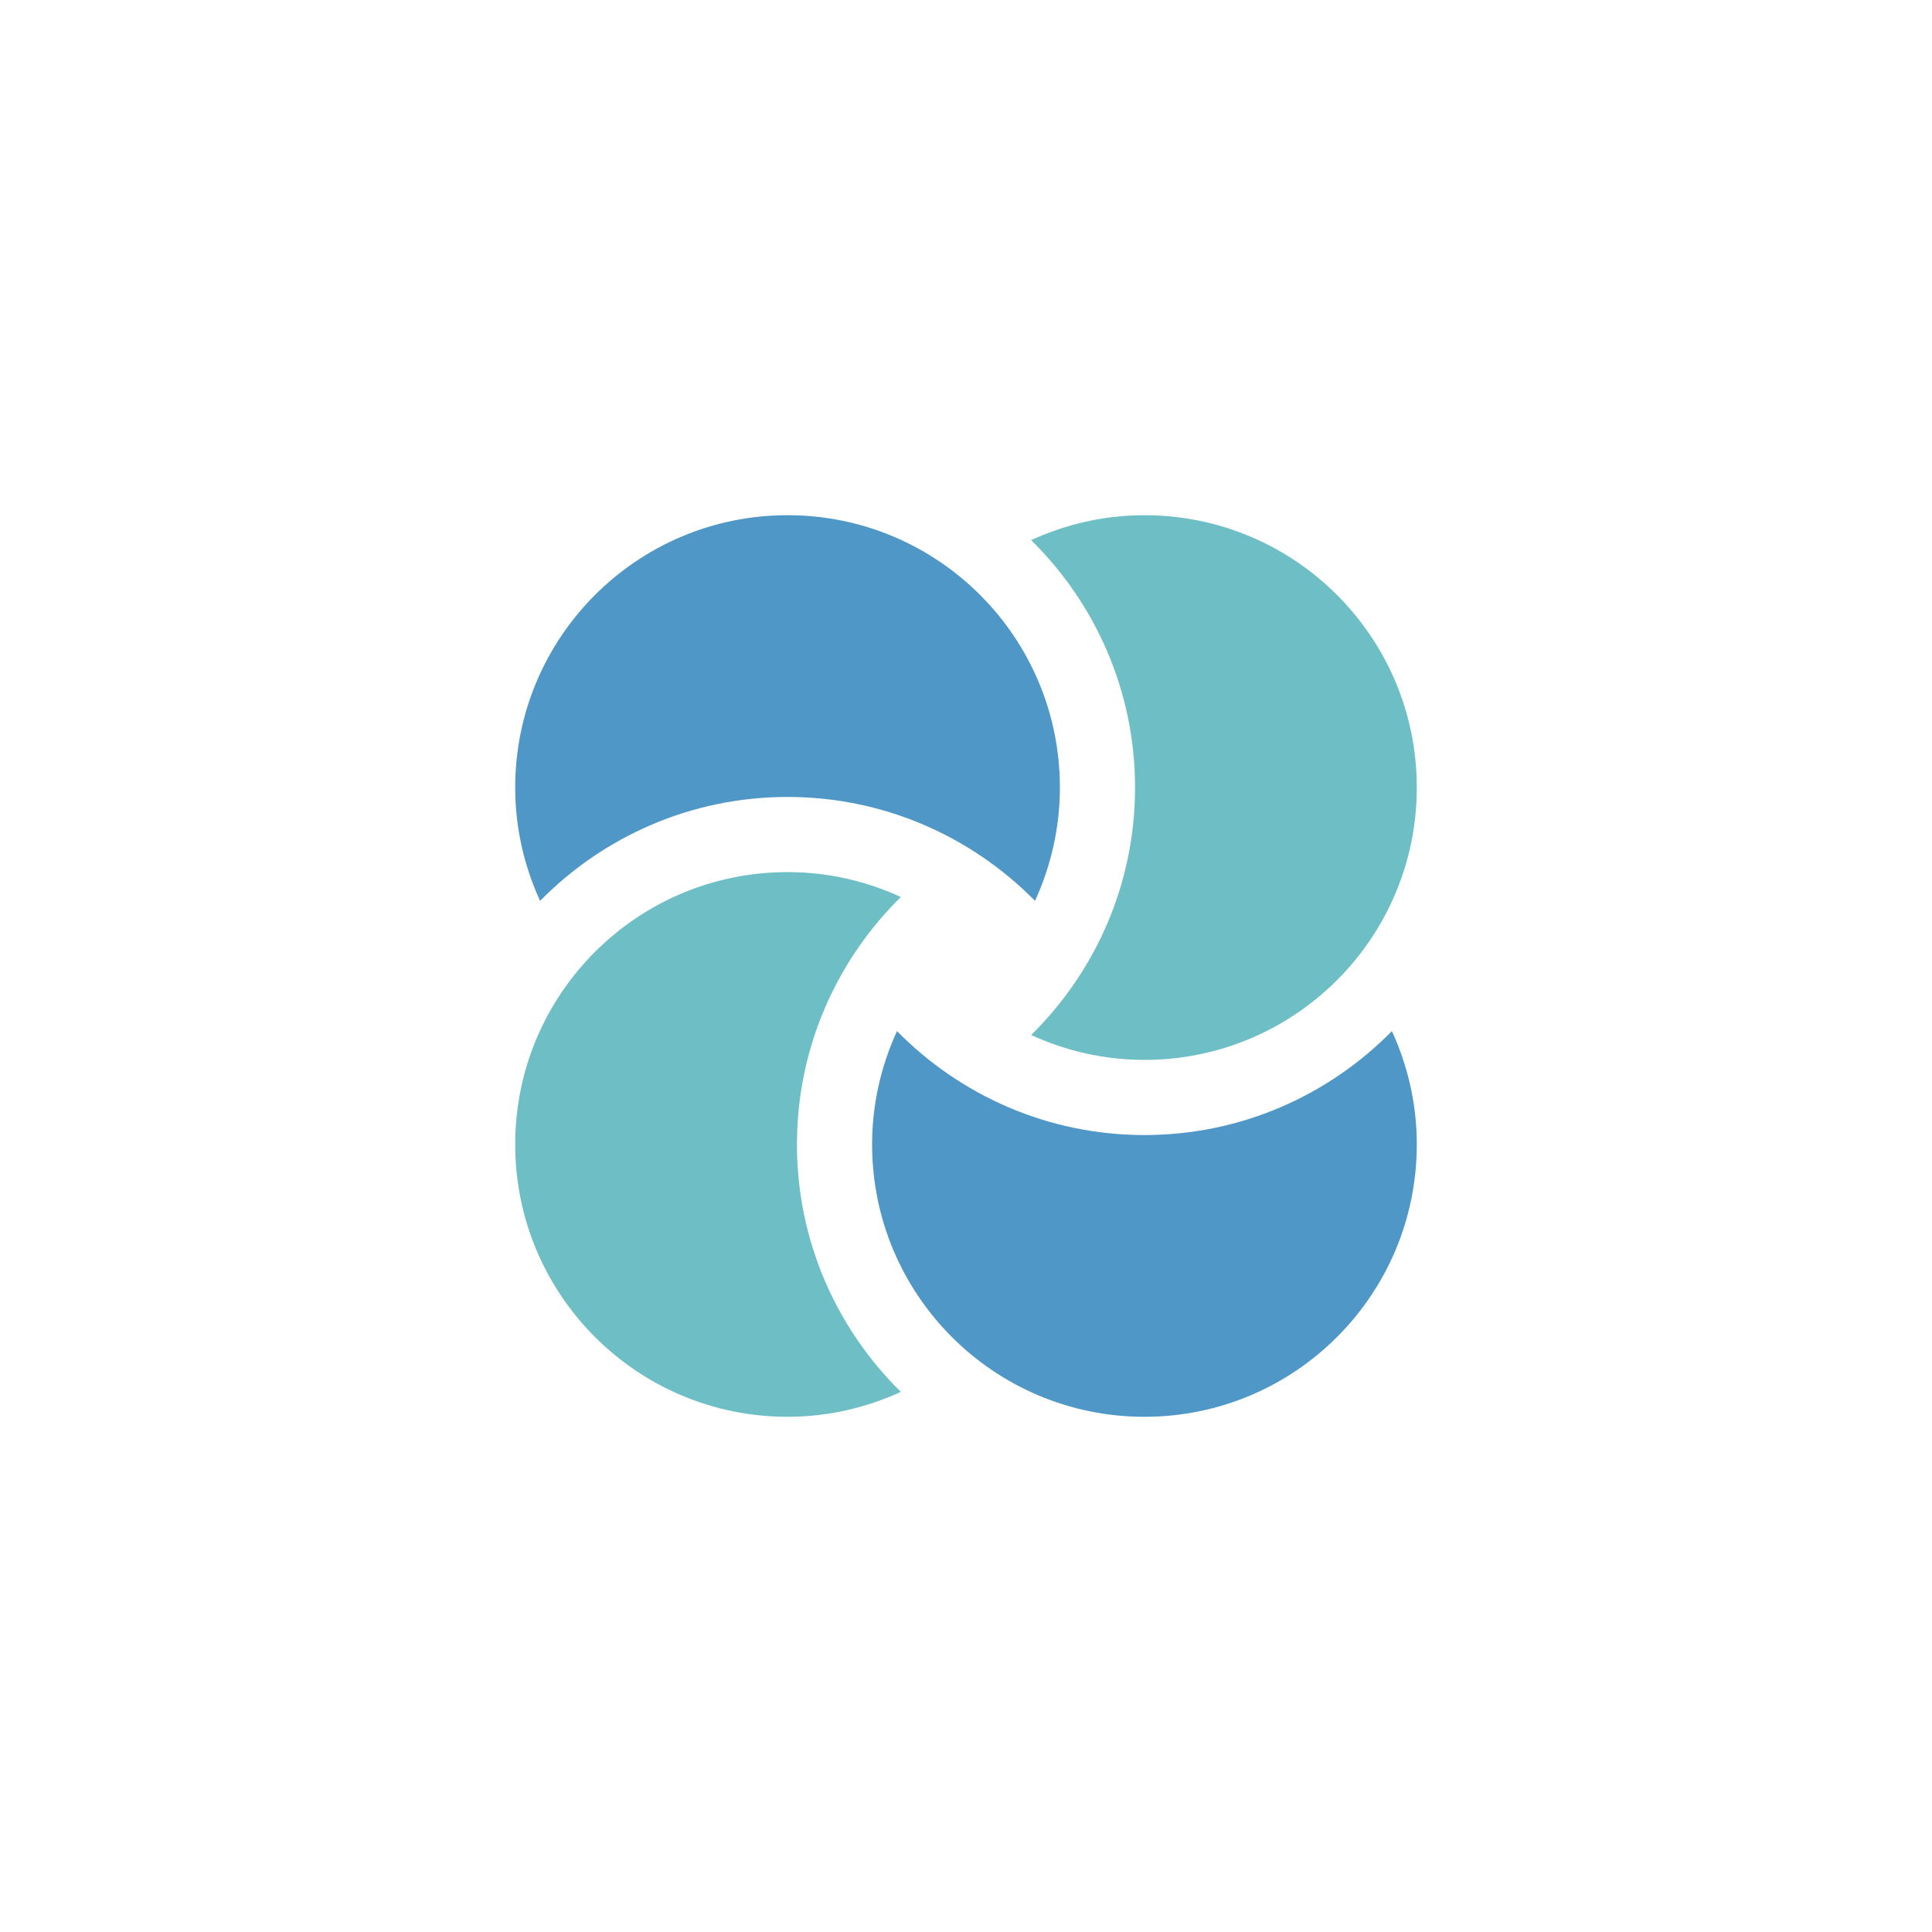
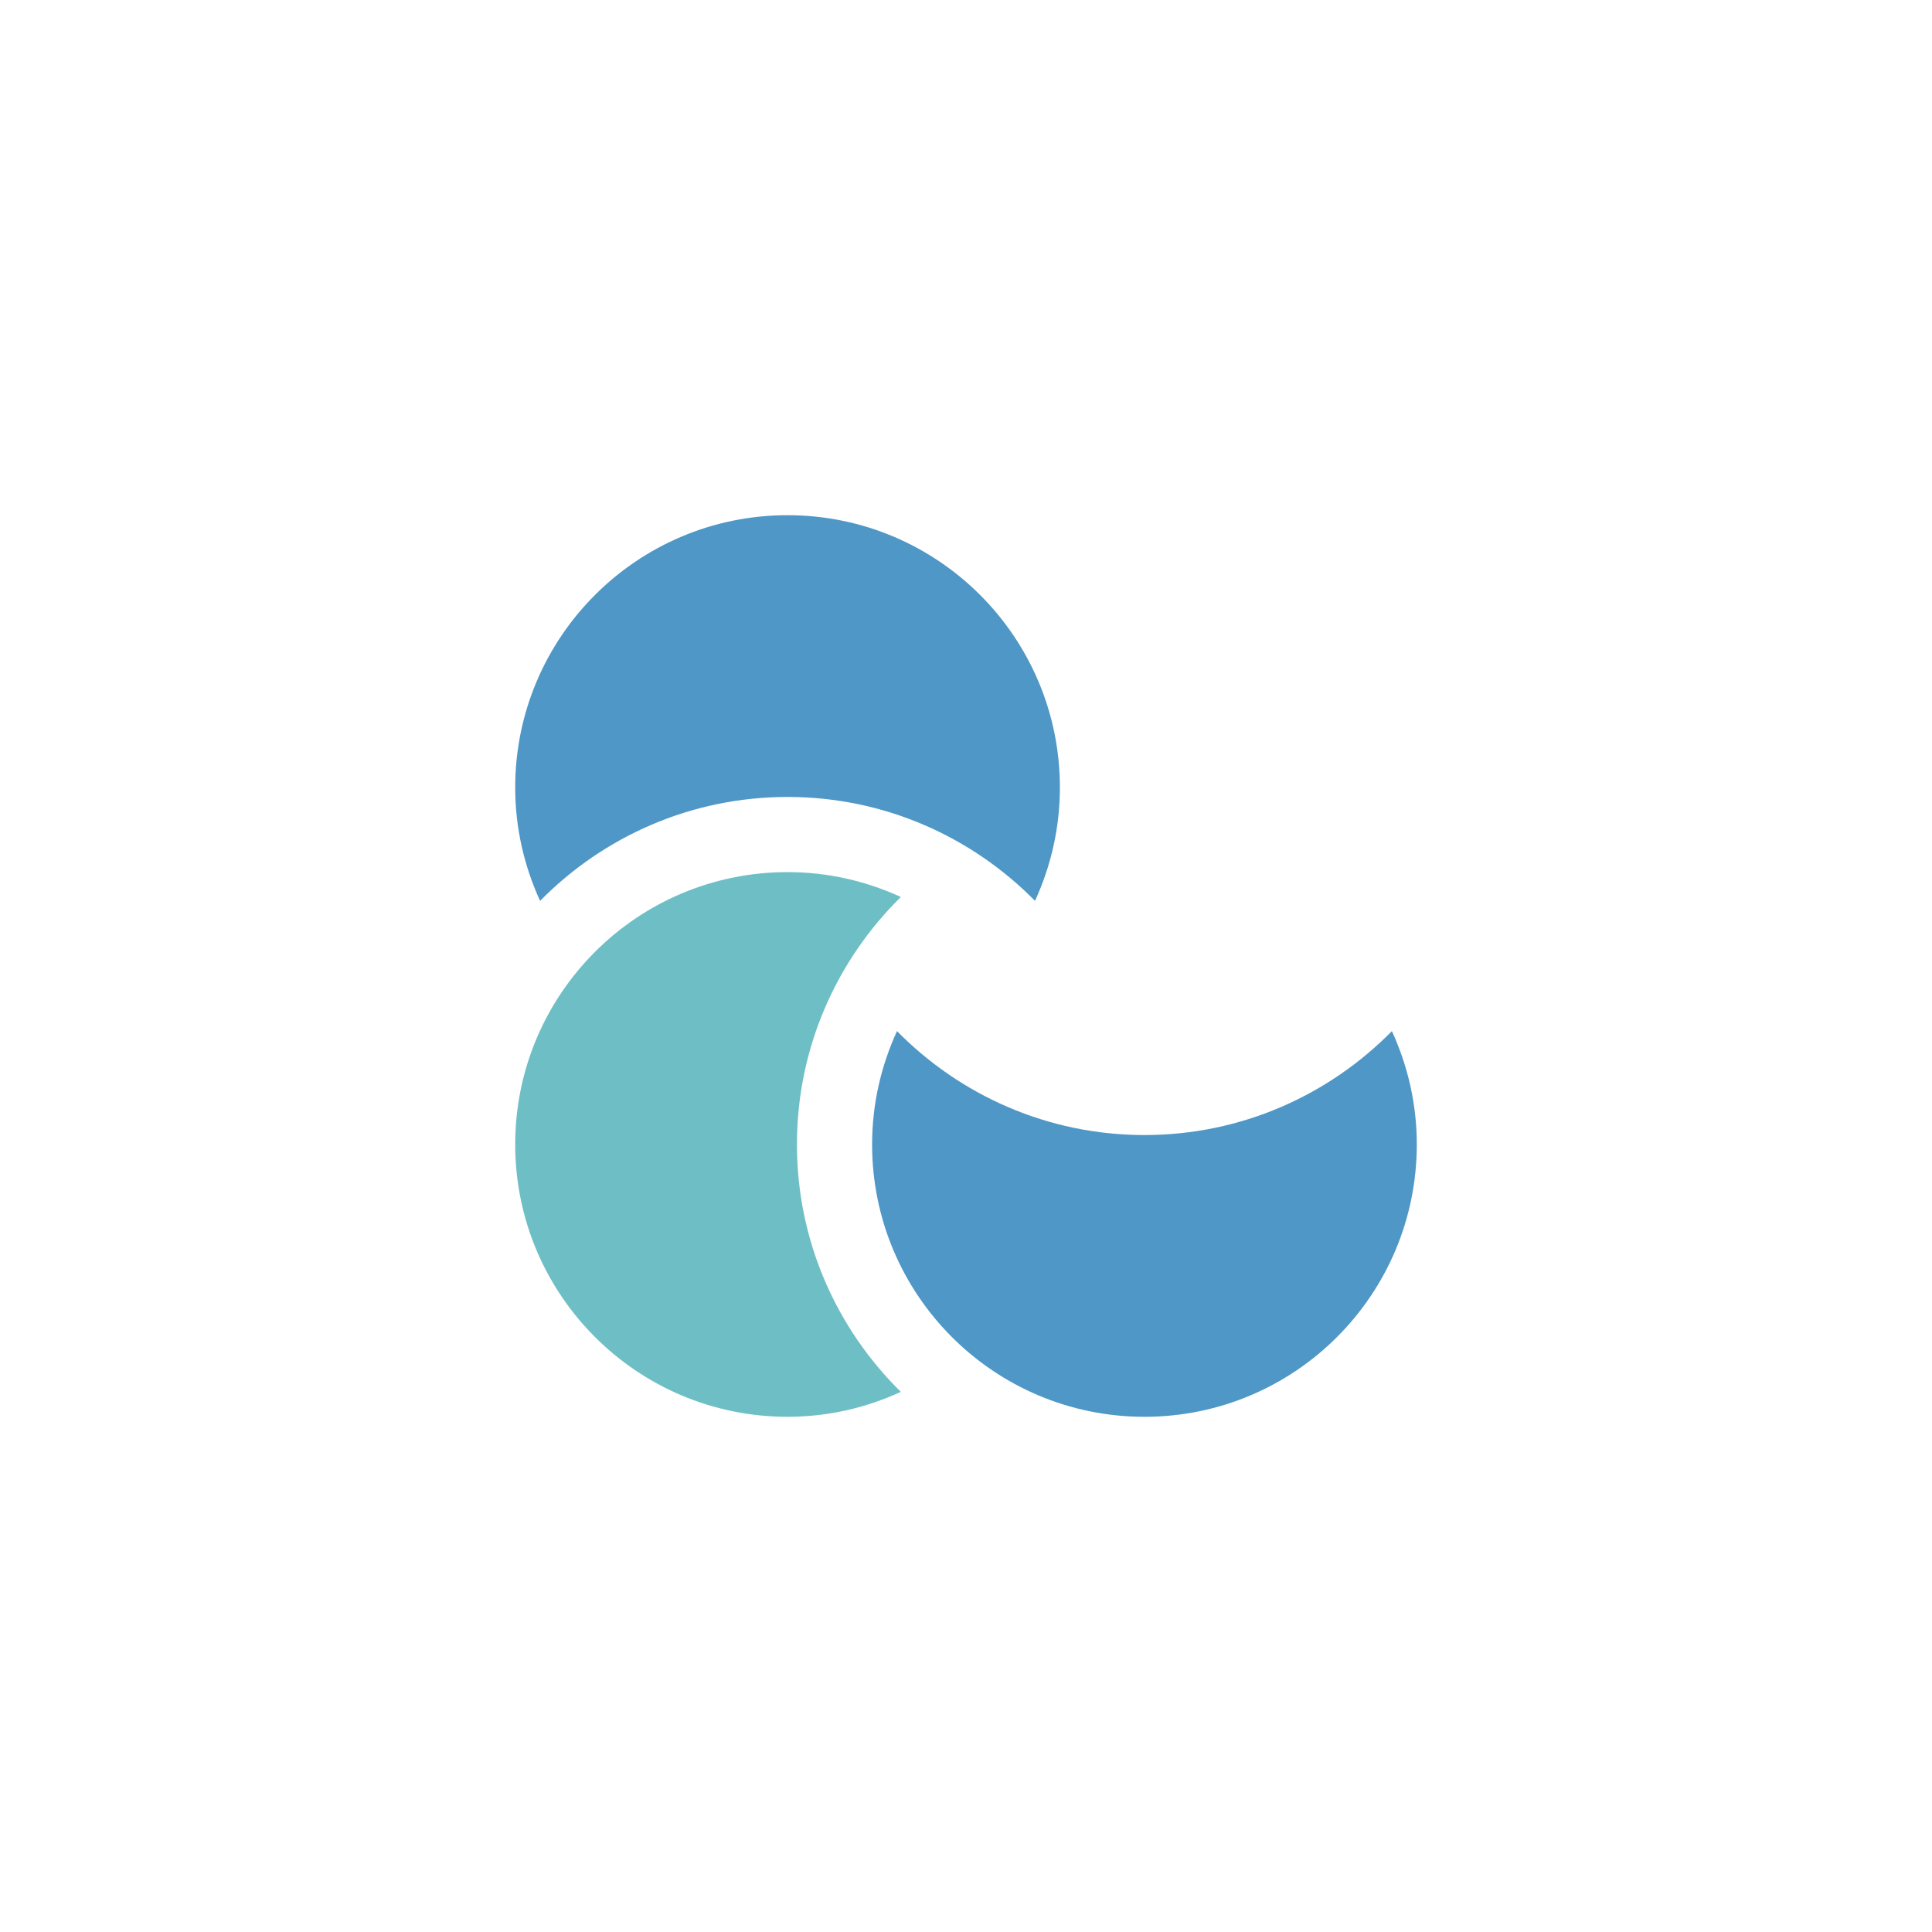
<svg xmlns="http://www.w3.org/2000/svg" width="60" height="60" viewBox="0 0 60 60" fill="none">
  <path d="M24.75 35.541C24.75 32.536 25.987 29.816 27.977 27.857C26.905 27.365 25.716 27.084 24.459 27.084C19.787 27.084 16 30.87 16 35.541C16 40.213 19.787 44 24.459 44C25.716 44 26.904 43.718 27.977 43.226C25.987 41.268 24.75 38.547 24.75 35.541Z" fill="#6EBFC5" />
  <path d="M35.542 35.25C32.536 35.25 29.816 34.013 27.857 32.022C27.365 33.095 27.084 34.284 27.084 35.541C27.084 40.213 30.871 44 35.542 44C40.213 44 44 40.213 44 35.541C44 34.284 43.719 33.096 43.227 32.022C41.268 34.013 38.547 35.25 35.542 35.25Z" fill="#4F97C6" />
-   <path d="M35.542 16C34.284 16 33.096 16.282 32.023 16.774C34.013 18.732 35.25 21.453 35.25 24.459C35.25 27.464 34.013 30.184 32.023 32.143C33.096 32.635 34.284 32.916 35.542 32.916C40.213 32.916 44 29.13 44 24.459C44 19.787 40.213 16 35.542 16Z" fill="#6EBFC5" />
  <path d="M24.458 24.75C27.464 24.75 30.184 25.987 32.143 27.977C32.635 26.904 32.916 25.716 32.916 24.458C32.916 19.787 29.129 16 24.458 16C19.787 16 16 19.787 16 24.458C16 25.716 16.281 26.904 16.773 27.977C18.732 25.987 21.453 24.75 24.458 24.75Z" fill="#4F97C6" />
</svg>